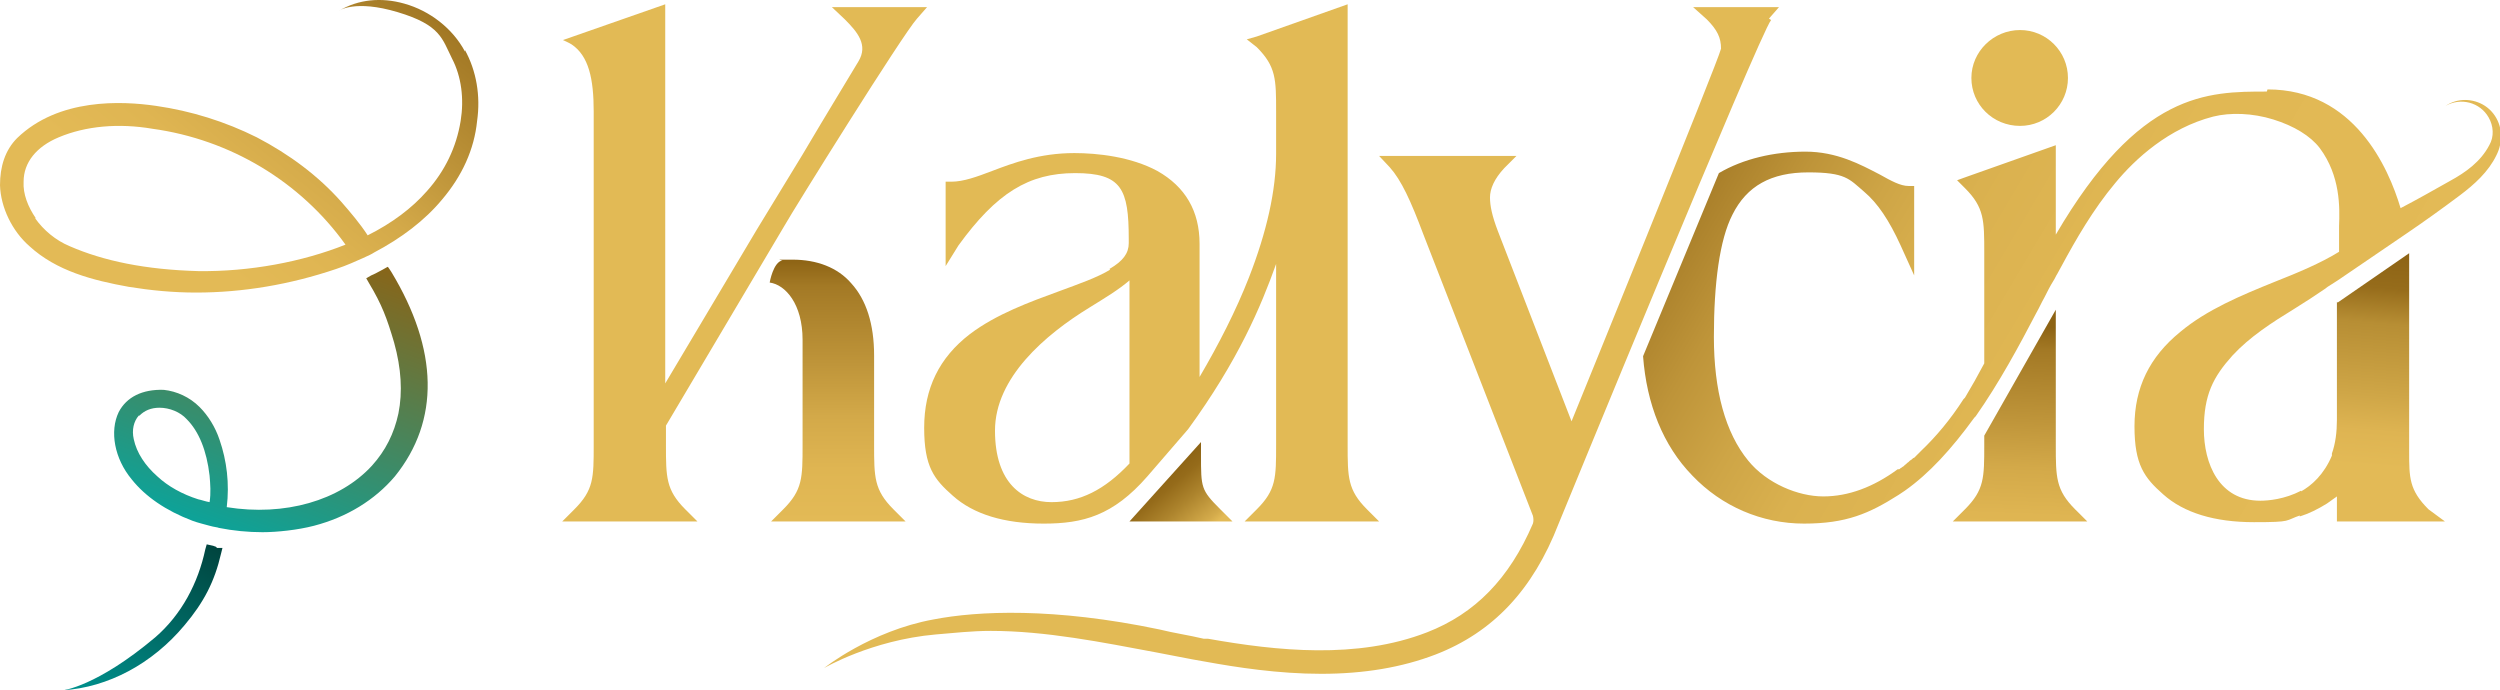
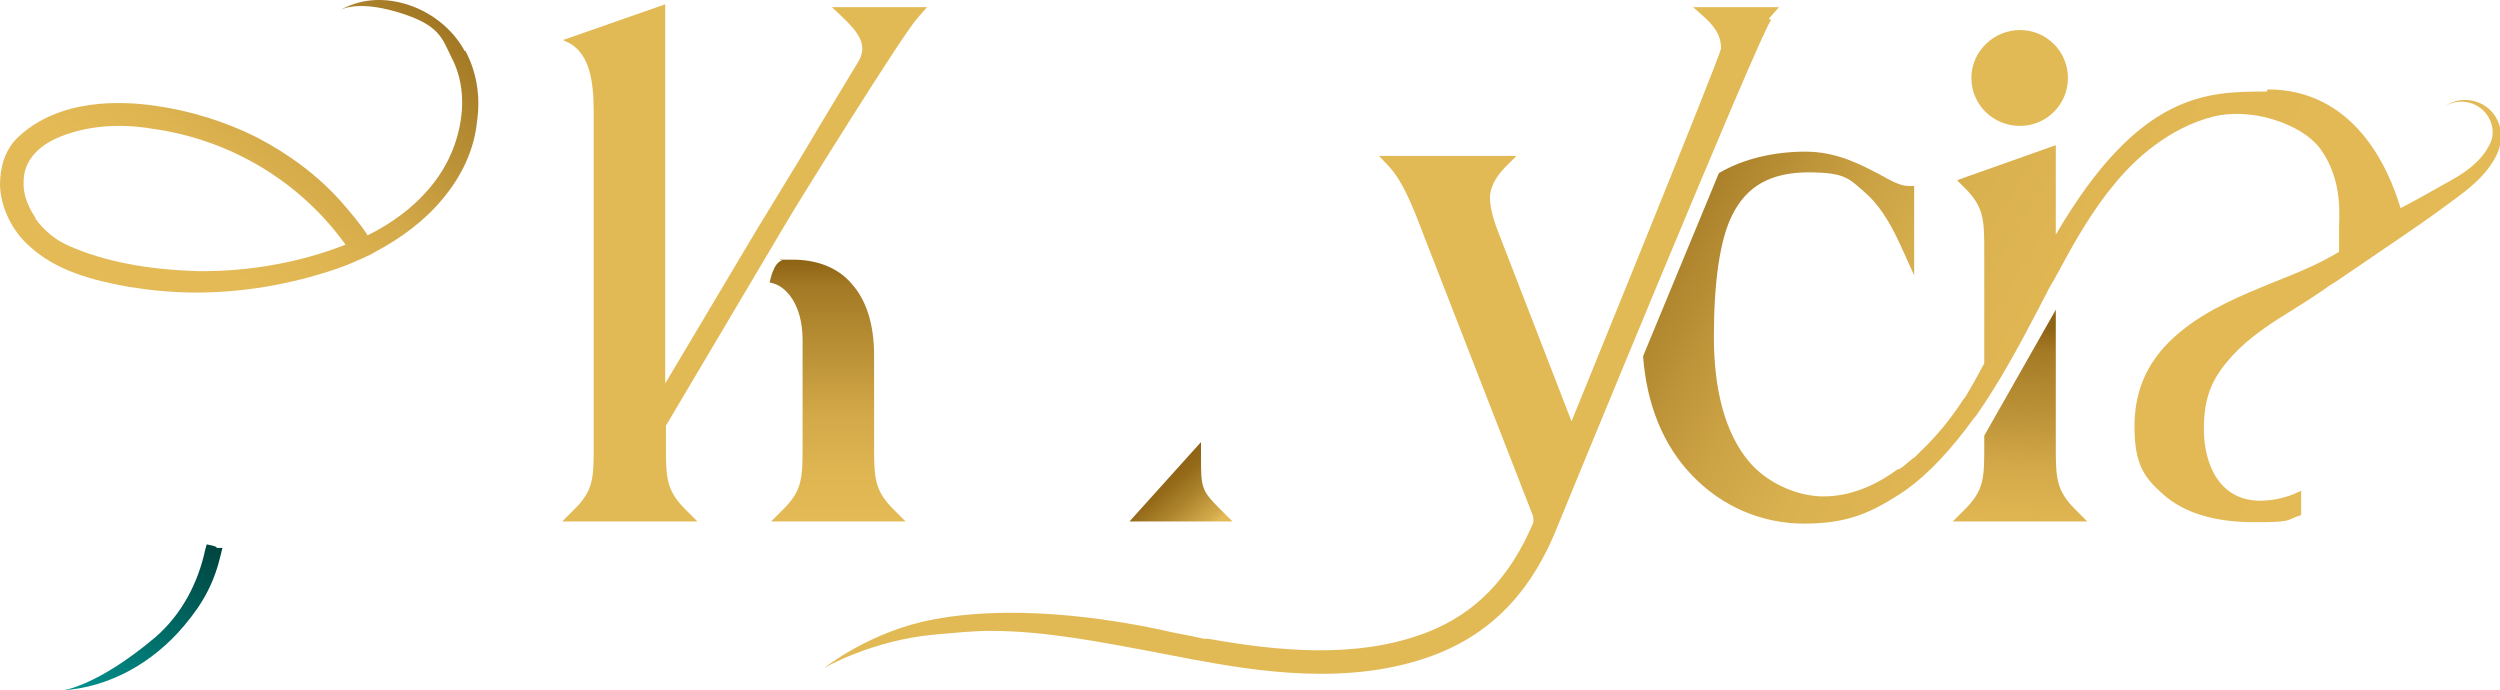
<svg xmlns="http://www.w3.org/2000/svg" id="Calque_1" version="1.1" viewBox="0 0 349.5 96.5">
  <defs>
    <style>
      .st0 {
        fill: url(#Dégradé_sans_nom_2);
      }

      .st1 {
        fill: #e2ba55;
      }

      .st2 {
        fill: url(#Dégradé_sans_nom_18);
      }

      .st3 {
        fill: url(#Dégradé_sans_nom_10);
      }

      .st4 {
        fill: url(#Dégradé_sans_nom_17);
      }

      .st5 {
        fill: url(#Dégradé_sans_nom_16);
      }

      .st6 {
        fill: url(#Dégradé_sans_nom_25);
      }

      .st7 {
        fill: url(#Dégradé_sans_nom_27);
      }

      .st8 {
        fill: url(#Dégradé_sans_nom_21);
      }
    </style>
    <linearGradient id="Dégradé_sans_nom_2" data-name="Dégradé sans nom 2" x1="282.2" y1="78.6" x2="283.4" y2="45.6" gradientUnits="userSpaceOnUse">
      <stop offset="0" stop-color="#e3ba56" />
      <stop offset=".2" stop-color="#dfb552" />
      <stop offset=".4" stop-color="#d3a949" />
      <stop offset=".6" stop-color="#bf953a" />
      <stop offset=".9" stop-color="#a37925" />
      <stop offset="1" stop-color="#8d6314" />
    </linearGradient>
    <linearGradient id="Dégradé_sans_nom_18" data-name="Dégradé sans nom 18" x1="168.7" y1="74.2" x2="162.3" y2="66.6" gradientUnits="userSpaceOnUse">
      <stop offset="0" stop-color="#e3ba56" />
      <stop offset=".1" stop-color="#d4ab4b" />
      <stop offset=".5" stop-color="#ad842d" />
      <stop offset=".8" stop-color="#956b1a" />
      <stop offset="1" stop-color="#8d6314" />
    </linearGradient>
    <linearGradient id="Dégradé_sans_nom_27" data-name="Dégradé sans nom 27" x1="117.1" y1="72.9" x2="117.1" y2="36.3" gradientUnits="userSpaceOnUse">
      <stop offset="0" stop-color="#e3ba56" />
      <stop offset=".2" stop-color="#dfb552" />
      <stop offset=".4" stop-color="#d3a949" />
      <stop offset=".6" stop-color="#bf953a" />
      <stop offset=".9" stop-color="#a37925" />
      <stop offset="1" stop-color="#8d6314" />
    </linearGradient>
    <linearGradient id="Dégradé_sans_nom_17" data-name="Dégradé sans nom 17" x1="330.9" y1="80.3" x2="334.8" y2="30.3" gradientUnits="userSpaceOnUse">
      <stop offset=".3" stop-color="#e3ba56" />
      <stop offset=".4" stop-color="#deb452" />
      <stop offset=".5" stop-color="#cfa647" />
      <stop offset=".7" stop-color="#b78e34" />
      <stop offset=".8" stop-color="#966c1b" />
      <stop offset=".9" stop-color="#8d6314" />
      <stop offset="1" stop-color="#8d6314" />
    </linearGradient>
    <linearGradient id="Dégradé_sans_nom_16" data-name="Dégradé sans nom 16" x1="236" y1="8.2" x2="330.6" y2="64.3" gradientUnits="userSpaceOnUse">
      <stop offset="0" stop-color="#8d6314" />
      <stop offset="0" stop-color="#8e6415" />
      <stop offset=".1" stop-color="#a87e29" />
      <stop offset=".2" stop-color="#be9439" />
      <stop offset=".3" stop-color="#cea546" />
      <stop offset=".4" stop-color="#dab14f" />
      <stop offset=".6" stop-color="#e1b854" />
      <stop offset="1" stop-color="#e3ba56" />
    </linearGradient>
    <linearGradient id="Dégradé_sans_nom_21" data-name="Dégradé sans nom 21" x1="30.4" y1="78.7" x2="46.9" y2="33.1" gradientUnits="userSpaceOnUse">
      <stop offset="0" stop-color="#00a9a6" />
      <stop offset="1" stop-color="#8d6314" />
    </linearGradient>
    <linearGradient id="Dégradé_sans_nom_10" data-name="Dégradé sans nom 10" x1="24.9" y1="32.6" x2="56.4" y2="-6.6" gradientUnits="userSpaceOnUse">
      <stop offset="0" stop-color="#e3ba56" />
      <stop offset=".2" stop-color="#dfb552" />
      <stop offset=".4" stop-color="#d3a949" />
      <stop offset=".6" stop-color="#bf953a" />
      <stop offset=".9" stop-color="#a37925" />
      <stop offset="1" stop-color="#8d6314" />
    </linearGradient>
    <linearGradient id="Dégradé_sans_nom_25" data-name="Dégradé sans nom 25" x1="8.9" y1="106" x2="28.3" y2="74.2" gradientUnits="userSpaceOnUse">
      <stop offset="0" stop-color="#00a9a6" />
      <stop offset="1" stop-color="#00423c" />
    </linearGradient>
  </defs>
  <path class="st1" d="M93.1,62.2v-2.7l16.6-28h0c1.3-2.3,16.5-26.7,18.5-28.9l1.4-1.6h-1.5s-9.9,0-9.9,0h-1.9s1.8,1.7,1.8,1.7c1.8,1.8,3.3,3.6,1.9,5.9-.7,1.2-4.5,7.4-7.8,13-3,4.9-5.8,9.5-6.4,10.5l-12.8,21.5V.6l-14.3,5s.9.4,1.2.6c2.4,1.6,3.1,4.8,3.1,9.4v46.6c0,4.6,0,6.3-2.7,9l-1.7,1.7h1.8s15.3,0,15.3,0h1.8s-1.7-1.7-1.7-1.7c-2.7-2.7-2.7-4.5-2.7-9" />
-   <path class="st1" d="M155.2,37.7c-1.8,1.1-4.4,2-7.1,3-4.1,1.5-8.8,3.2-12.5,6-4.3,3.3-6.4,7.6-6.4,13.1s1.4,7.2,4,9.5c2.9,2.6,7.2,3.9,12.7,3.9s9.7-1.1,14.5-6.6l5.7-6.6h0c7-9.6,10.2-17.2,12.3-23.1v25.3c0,4.6,0,6.3-2.7,9l-1.7,1.7h18.8l-1.7-1.7c-2.7-2.7-2.7-4.5-2.7-9V.6l-12.7,4.5-1.4.4,1.4,1.1c2.7,2.7,2.7,4.5,2.7,9v5.9c0,5.1-1.3,10.9-3.8,17.3-1.8,4.6-4.2,9.3-6.9,13.9v-18.6c0-4.6-2-8-5.9-10.2-3.7-2-8.4-2.5-11.6-2.5-4.9,0-8.6,1.4-11.5,2.5-2.1.8-4,1.5-5.7,1.5h-.8v11.8s1.8-2.9,1.8-2.9c5.3-7.3,9.8-10.1,16.3-10.1s7.5,2.2,7.5,9.2v.6c0,1.4-.8,2.5-2.7,3.6M157.9,64.8c-3.5,3.7-6.9,5.4-10.9,5.4s-7.9-2.6-7.9-10,7-13.4,13.2-17.2c2.1-1.3,4.1-2.5,5.6-3.8v25.6Z" />
  <path class="st1" d="M247.3,2.6l1.4-1.6h-12l1.9,1.7c1.5,1.5,2,2.6,2,4.1-.2,1.3-20.9,52.1-20.9,52.1l-10.3-26.6c-.8-2.1-1.1-3.5-1.1-4.7s.6-2.6,2-4.1l1.7-1.7h-19.2s1.5,1.6,1.5,1.6c1.6,1.8,2.9,4.6,4.7,9.4l15.3,39.3c.1.4.1.8,0,1.1-3.3,7.7-8.1,12.6-14.8,15.2-9.8,3.8-21,2.6-30.6.9h-.6c-2.1-.5-4.2-.8-6.2-1.3-14.8-3.1-25.4-2.6-31.6-1.4-8.8,1.6-15.3,6.8-15.3,6.8,0,0,6.6-3.9,15.6-4.7,2.5-.2,5-.5,7.7-.5,7.7,0,15.6,1.6,23.1,3,2.2.4,4.5.9,6.9,1.3,4.4.8,10.2,1.7,16.2,1.7s11.3-.9,16-2.7c8-3.1,13.6-9,17.2-18.3,0,0,28.1-68.5,29.7-70.4" />
  <path class="st0" d="M277.4,60.8v1.4c0,4.6,0,6.3-2.7,9l-1.7,1.7h18.8l-1.7-1.7c-2.7-2.7-2.7-4.5-2.7-9v-18.9l-10,17.6Z" />
  <path class="st1" d="M282.4,17.6c3.7,0,6.7-3,6.7-6.7s-3-6.7-6.7-6.7-6.8,3-6.8,6.7,3,6.7,6.8,6.7" />
  <path class="st2" d="M157.9,72.9h14.4l-1.7-1.7c-2.7-2.7-2.7-3-2.7-7.6v-1.8l-10,11.1Z" />
  <path class="st7" d="M109.4,36.4c-1.3.2-1.8,3.1-1.8,3.1,2.2.3,4.6,3,4.6,8v14.7c0,4.6,0,6.3-2.7,9l-1.7,1.7h1.8s15.3,0,15.3,0h1.7l-1.7-1.7c-2.7-2.7-2.7-4.5-2.7-9v-12.5c0-4.4-1.1-7.8-3.2-10.1-1.9-2.2-4.8-3.3-8.2-3.3s-1,0-1.5.2Z" />
-   <path class="st4" d="M326.7,42.2v16.5c0,1.7-.2,3.3-.7,4.7v.3c-1.1,2.6-2.8,4.2-4.5,5.1v3.4c1.3-.4,2.5-1,3.8-1.8l1.4-1s0,0,0,0v3.5h15.1s-2.3-1.7-2.3-1.7c-2.7-2.7-2.7-4.4-2.7-8.1v-27.7l-10,6.9Z" />
  <path class="st5" d="M316.9,12.8h0c-8.3,0-17.8,0-29.5,20v-12.5l-12.7,4.5-1.1.4,1.1,1.1c2.7,2.7,2.7,4.5,2.7,9v15.5c-.9,1.7-1.8,3.3-2.7,4.8l-.2.2c-1.8,2.8-3.8,5.2-5.9,7.2,0,0,0,0,0,0-.2.2-.3.3-.5.5,0,0,0,0,0,0-.2.2-.3.3-.5.5,0,0-.1,0-.2.1-.1.1-.2.2-.4.3,0,0-.1.1-.2.2-.2.1-.3.3-.5.4,0,0-.1.1-.2.2,0,0-.2.1-.3.2-.1,0-.2.2-.3.2h-.2c-3.4,2.5-6.9,3.8-10.4,3.8s-7.9-1.8-10.5-5c-3.2-3.9-4.8-9.8-4.8-17.3s.8-13.6,2.6-17.1c2-4,5.4-5.9,10.6-5.9s5.7.9,7.8,2.7c1.9,1.6,3.5,4,5.1,7.5l1.9,4.2v-3.7s0-8.8,0-8.8h-.8c-1.1,0-2.4-.7-4-1.6-2.7-1.4-6-3.2-10.4-3.2s-8.7,1-12.1,3l-10.6,25.6c.5,6.7,2.8,12.5,6.9,16.7,4.1,4.3,9.7,6.7,15.6,6.7s9.1-1.4,13.2-4h0s.9-.6.9-.6c3.4-2.4,6.5-5.8,9.7-10.2l.2-.2h0c3.3-4.7,6.1-9.9,8.5-14.5.4-.7.7-1.4,1.1-2.1.4-.8.8-1.6,1.3-2.4.2-.3.3-.6.5-.9.2-.4.4-.7.6-1.1,2-3.7,4.4-7.9,7.5-11.6,2.8-3.4,7.5-7.7,13.7-9.3,2.4-.6,5.5-.5,8.4.4,2.9.9,5.2,2.3,6.5,4,2.9,3.9,2.8,8.3,2.7,10.9,0,.4,0,.7,0,1v2.6c-2.6,1.6-5.7,2.9-9,4.2-4.7,1.9-9.5,3.9-13.2,7-4.3,3.5-6.4,7.8-6.4,13.2s1.4,7.2,4,9.5c2.9,2.6,7.2,3.9,12.7,3.9s4.2-.2,6.6-1v-3.4c-2.3,1.2-4.6,1.4-5.7,1.4-5.8,0-7.9-5.2-7.9-10s1.3-7.3,4-10.3c2.4-2.6,5.5-4.6,8.6-6.5,1.6-1,3-1.9,4.3-2.8l.4-.3c.6-.4,1.3-.8,2-1.3l9.1-6.2h0c2.5-1.7,5-3.5,7.4-5.3,2-1.5,4-3.3,5.1-5.6.2-.4.4-.9.5-1.4.5-2.1-.3-4.3-2.1-5.5-1.7-1.1-3.9-1.1-5.5,0,2.1-1.2,4.8-.5,6,1.6.7,1.2.8,2.7.1,3.9-1.2,2.3-3.3,3.8-5.5,5-2.3,1.3-4.6,2.6-6.9,3.8-1.7-5.7-6.5-16.6-18.6-16.6h0Z" />
  <g>
-     <path class="st8" d="M54.2,37.3l-.9.5c-.4.2-.9.5-1.4.7l-.7.4.4.7c1.8,3,2.5,4.9,3.5,8.3,1,3.6,1.2,6.9.6,9.9-.6,2.8-1.8,5.2-3.7,7.3-4.5,4.9-12.2,7.1-20.3,5.8.4-3.3,0-6.5-1-9.4-.6-1.8-1.6-3.4-2.8-4.6-1.4-1.4-3.2-2.2-5-2.4h0c-3-.1-5.2,1-6.3,3.1-1.3,2.7-.6,6.5,1.8,9.4,1.9,2.4,4.8,4.4,8.5,5.8.8.3,1.7.5,2.4.7.7.2,1.1.2,1.3.3,2,.4,4.1.6,6.1.6s4.9-.3,7.2-.9c4.6-1.2,8.5-3.6,11.3-6.9h0c6.3-7.8,6.1-17.7-.5-28.6l-.4-.6ZM19.5,58.1c.7-.7,1.6-1.1,2.8-1.1,0,0,0,0,0,0,1.4,0,2.9.6,3.8,1.6h0c1.7,1.7,2.8,4.4,3.2,7.9.1,1.2.2,2.4,0,3.7-.6-.1-1.1-.3-1.6-.4-2.2-.7-4.2-1.8-5.7-3.2-1.7-1.5-2.9-3.3-3.3-5.2-.3-1.3,0-2.5.7-3.3Z" />
    <path class="st3" d="M65,7.2c-1.7-3.2-4.9-5.7-8.5-6.7-3.2-.9-6.4-.6-9.1,1,0,0,2.2-1.6,8.2.2s6.2,3.7,7.6,6.5c1.3,2.5,1.7,5.6,1.2,8.7-.6,3.7-2.2,7-4.7,9.8-2.1,2.4-4.9,4.5-8.3,6.2-1.1-1.7-2.4-3.2-3.7-4.7-3.2-3.6-7.2-6.6-11.8-9-4.4-2.2-9.2-3.7-14.1-4.4-4.8-.7-13.6-1.1-19.4,4.5h0C.7,21,0,23.3,0,25.9c.1,3.1,1.7,6.4,4.1,8.5,3.8,3.5,8.9,4.8,13.9,5.7,3.1.5,6.2.8,9.4.8,6.5,0,13.1-1.1,19.6-3.3,1.5-.5,2.8-1.1,3.7-1.5.9-.4,1.3-.6,1.6-.8h0c3.8-2,7.1-4.5,9.5-7.4,2.8-3.3,4.5-7,4.9-11,.5-3.5-.1-7-1.7-9.9ZM5,30.5c-1.1-1.6-1.8-3.4-1.7-5.1,0-2.7,1.8-4.9,4.9-6.2h0c3.8-1.6,8.4-2,13.1-1.2h0c10.9,1.5,20.7,7.4,27,16.2-6,2.4-13.4,3.8-20.6,3.7-7.3-.2-13.2-1.4-18-3.5-1.9-.8-3.6-2.2-4.8-3.9Z" />
    <path class="st6" d="M29.8,76.3l-.9-.2-.2.7c-1,4.7-3.3,9.1-7,12.3-8.2,6.9-12.9,7.4-12.9,7.4,6.3-.4,12.5-3.7,17-9.1,2.7-3.2,4.2-6.1,5.1-10l.2-.8h-.8c0-.2-.3-.2-.5-.3Z" />
  </g>
</svg>